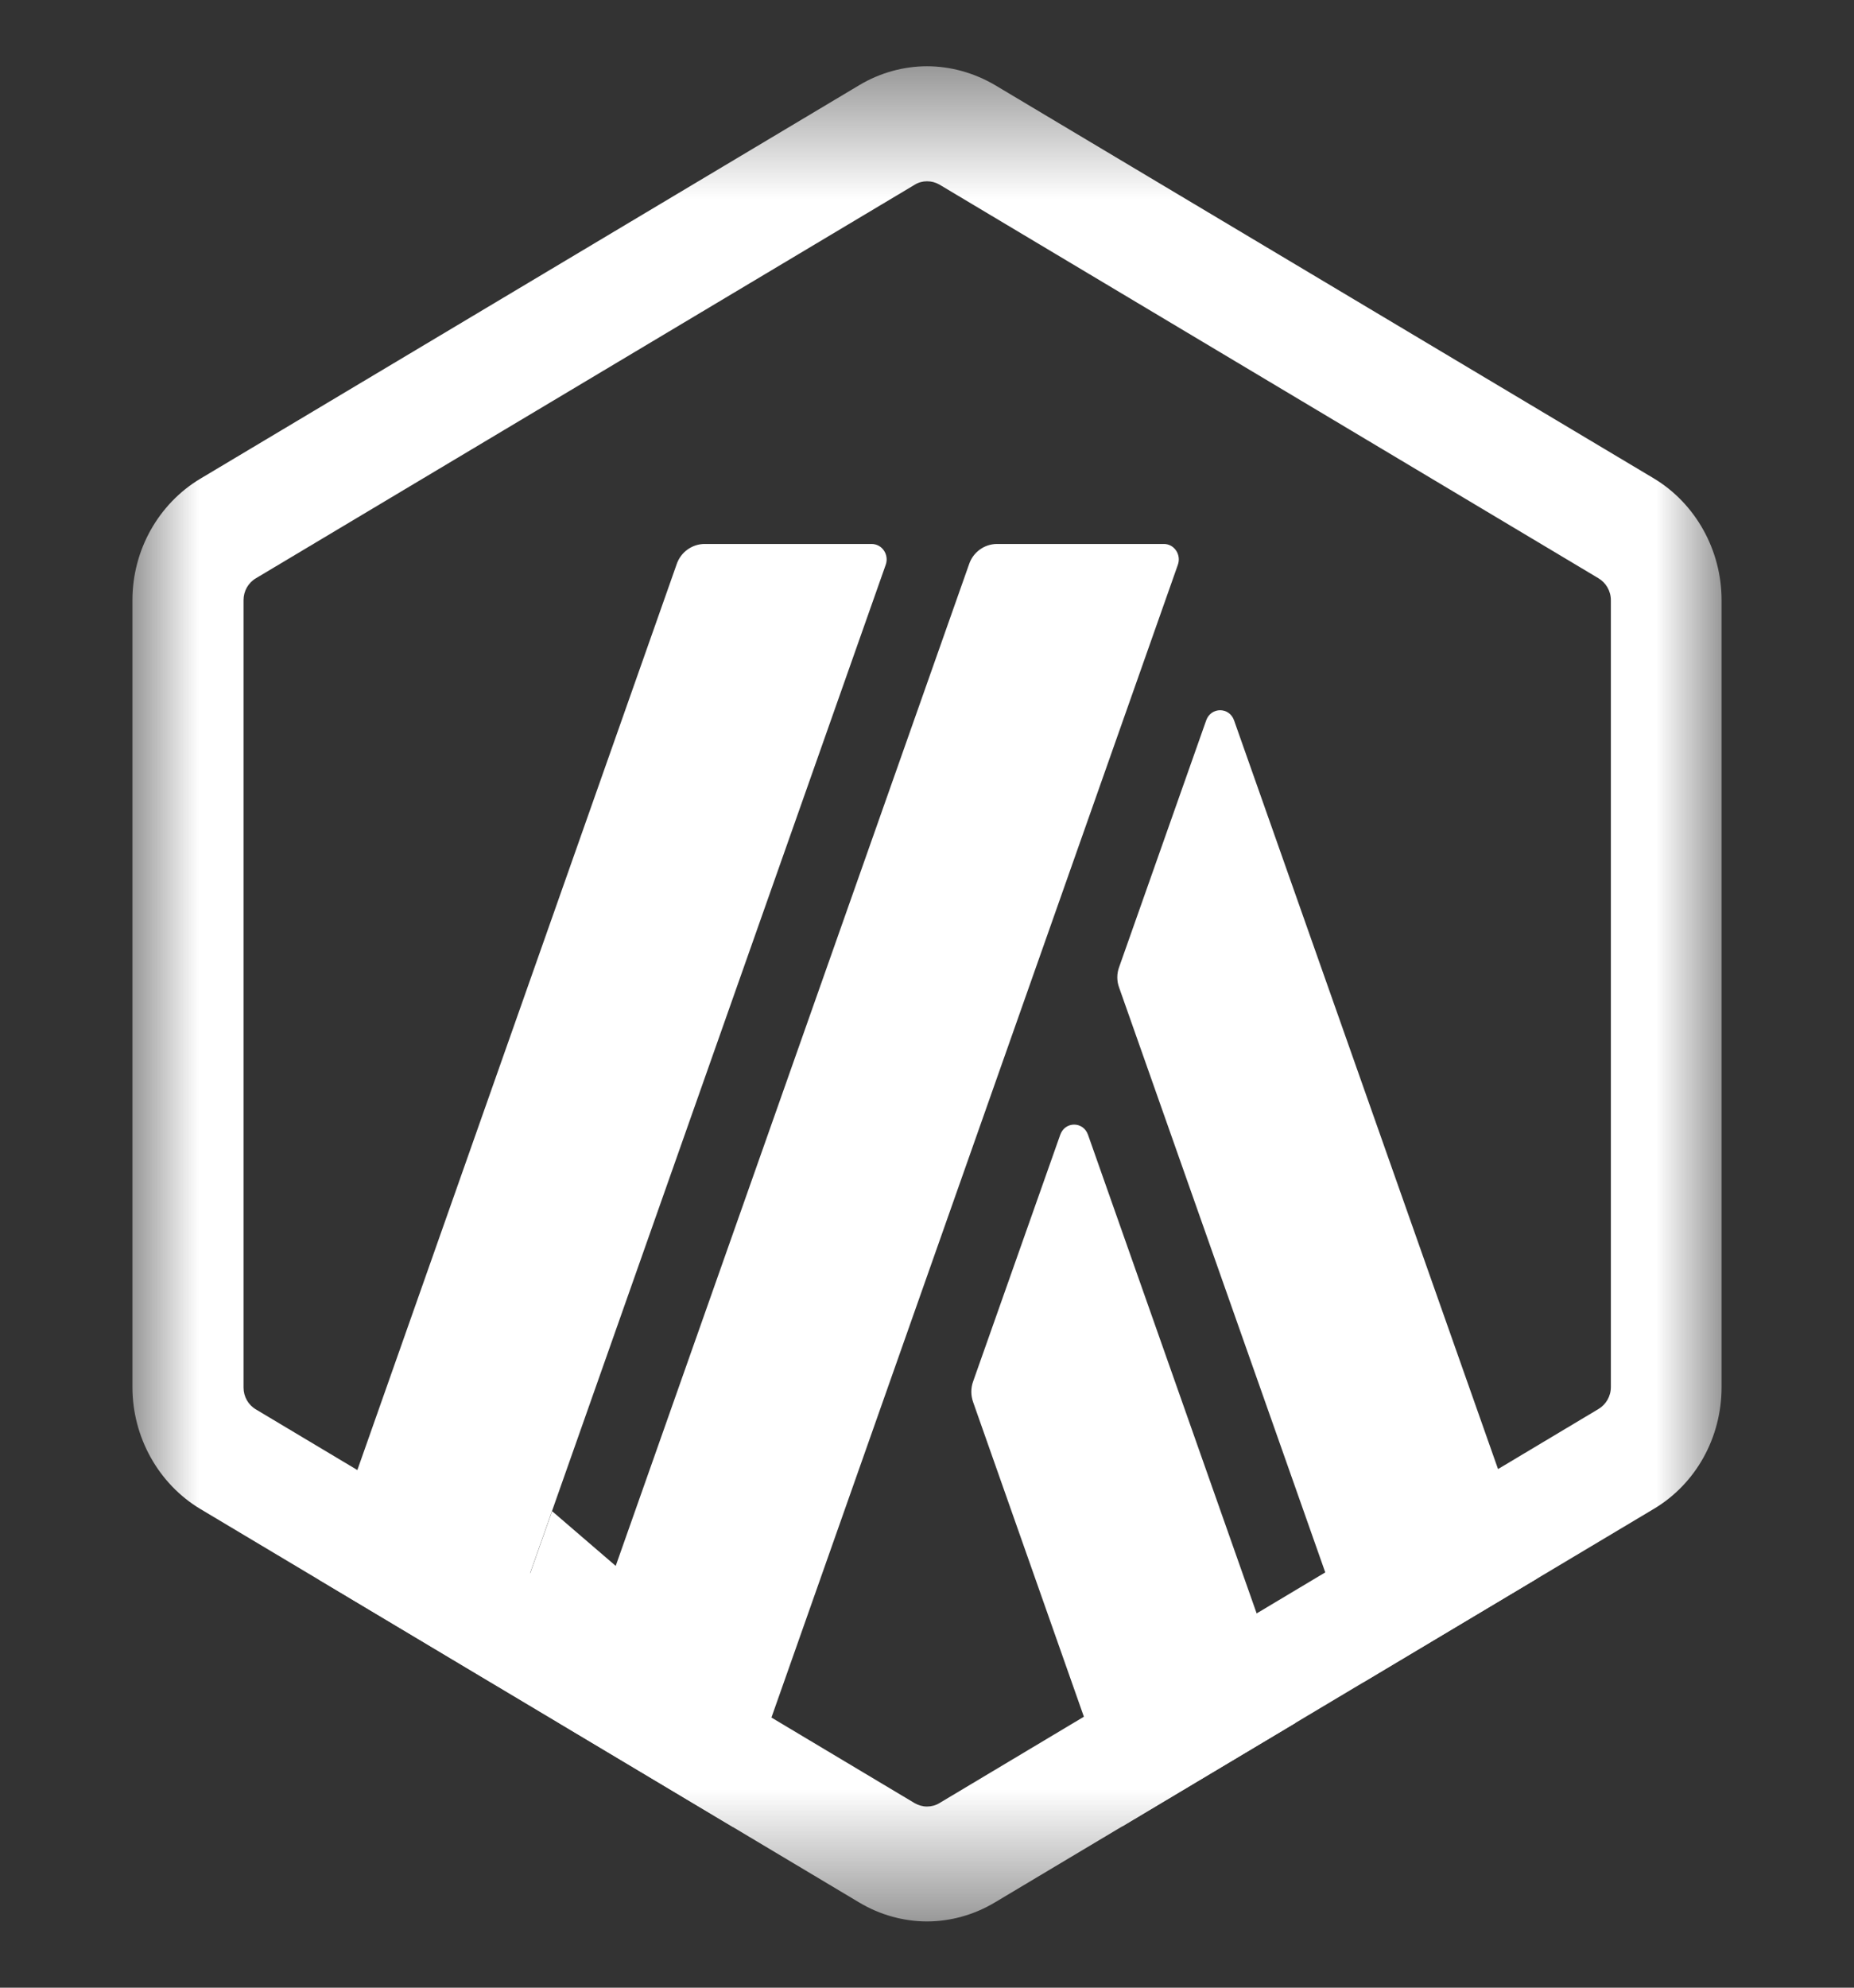
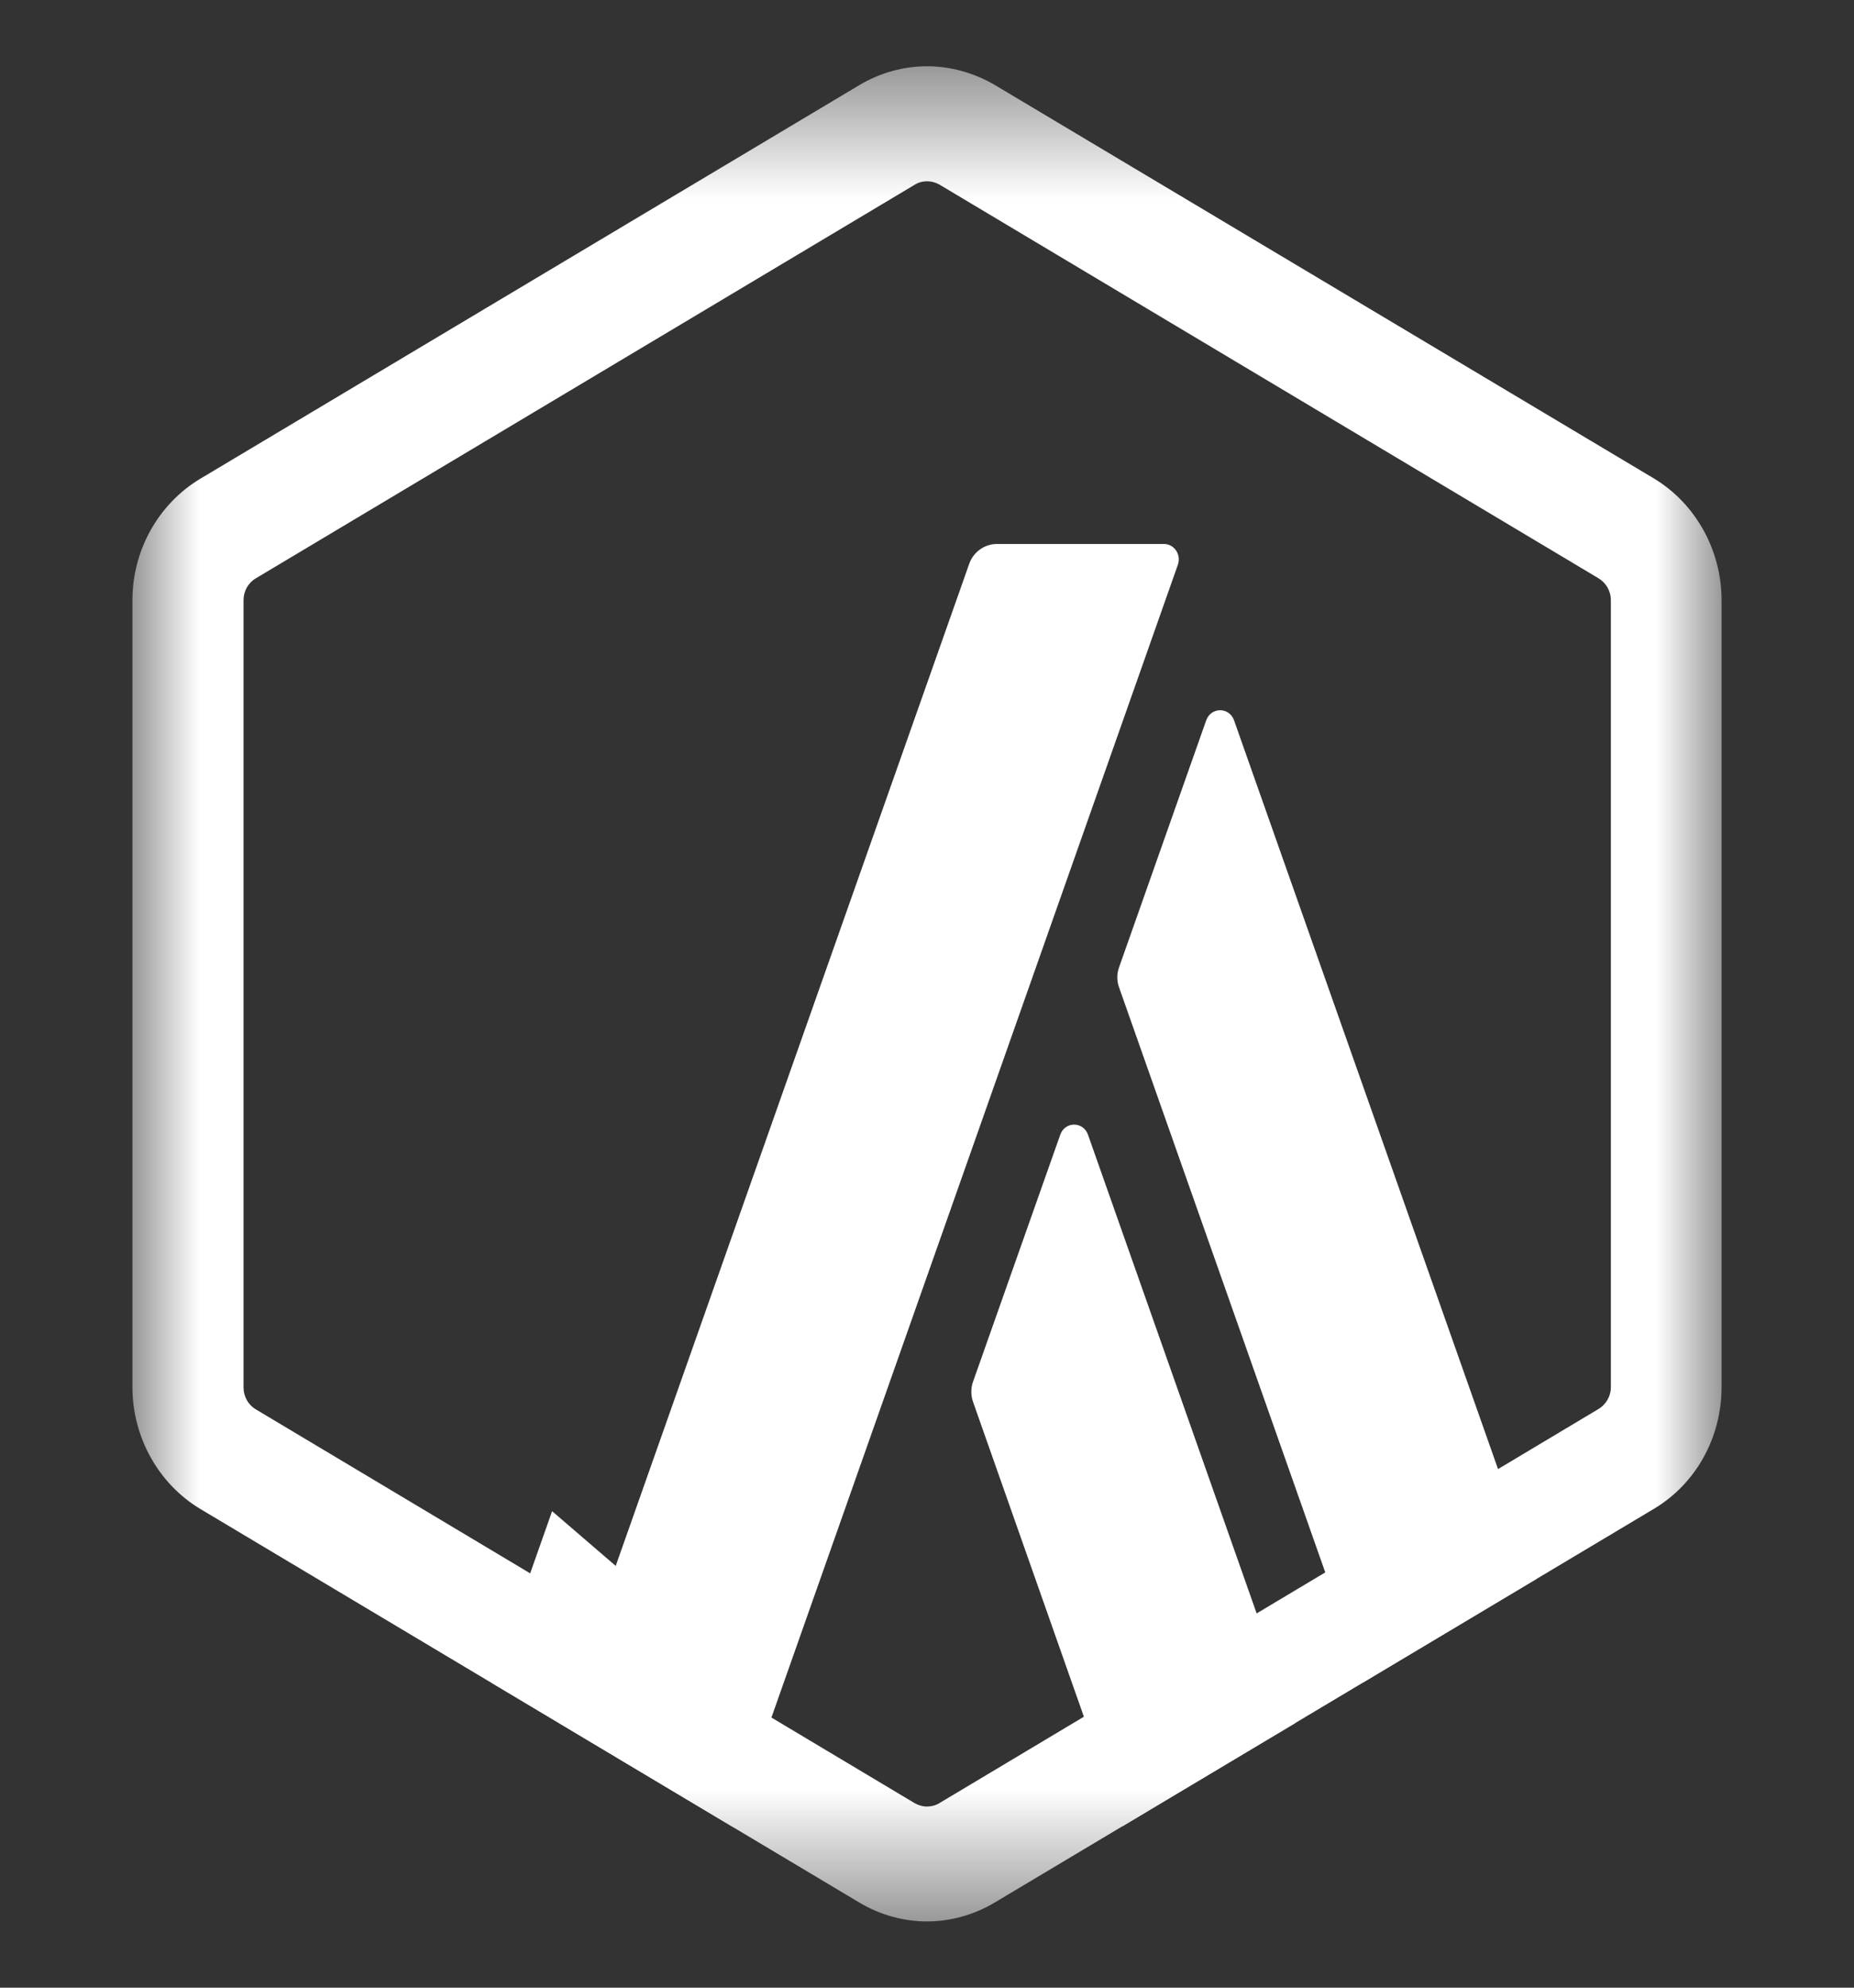
<svg xmlns="http://www.w3.org/2000/svg" width="14" height="15" viewBox="0 0 14 15" fill="none">
  <rect x="0" y="0" width="14" height="15" fill="#333333" stroke="none" />
  <mask id="mask0_283_3553" style="mask-type:luminance" maskUnits="userSpaceOnUse" x="1" y="0" width="12" height="15">
    <path d="M13 0.5H1V14.5H13V0.5Z" fill="white" />
  </mask>
  <g mask="url(#mask0_283_3553)">
    <path d="M8.006 8.564L7.349 10.423C7.33 10.474 7.33 10.531 7.349 10.583L8.476 13.782L9.781 13.003L8.216 8.564C8.18 8.461 8.042 8.461 8.006 8.564Z" fill="white" />
    <path d="M9.319 5.437C9.283 5.334 9.144 5.334 9.108 5.437L8.452 7.295C8.432 7.347 8.432 7.404 8.452 7.456L10.299 12.693L11.604 11.914L9.319 5.437Z" fill="white" />
    <path d="M7 1.368C7.033 1.368 7.064 1.376 7.094 1.393L12.069 4.363C12.127 4.397 12.164 4.46 12.164 4.529V10.468C12.164 10.537 12.127 10.6 12.069 10.634L7.094 13.607C7.067 13.624 7.033 13.633 7 13.633C6.967 13.633 6.936 13.624 6.906 13.607L1.934 10.637C1.875 10.603 1.839 10.54 1.839 10.471V4.529C1.839 4.46 1.875 4.397 1.934 4.363L6.909 1.393C6.936 1.376 6.97 1.368 7 1.368ZM7 0.5C6.823 0.5 6.645 0.549 6.488 0.643L1.512 3.613C1.197 3.802 1 4.151 1 4.529V10.468C1 10.846 1.197 11.198 1.512 11.387L6.488 14.357C6.645 14.451 6.823 14.5 7 14.5C7.177 14.5 7.355 14.451 7.512 14.357L12.488 11.387C12.806 11.198 13 10.849 13 10.468V4.529C13 4.151 12.803 3.799 12.488 3.61L7.515 0.643C7.355 0.549 7.177 0.5 7 0.5Z" fill="white" />
    <path d="M3.712 12.699L4.169 11.404L5.089 12.195L4.23 13.008L3.712 12.699Z" fill="white" />
-     <path d="M6.581 4.105H5.321C5.227 4.105 5.141 4.166 5.11 4.257L2.407 11.92L3.711 12.699L6.689 4.26C6.714 4.186 6.662 4.105 6.581 4.105Z" fill="white" />
    <path d="M8.789 4.105H7.529C7.434 4.105 7.349 4.166 7.318 4.257L4.229 13.008L5.534 13.787L8.894 4.263C8.922 4.186 8.867 4.105 8.789 4.105Z" fill="white" />
  </g>
</svg>